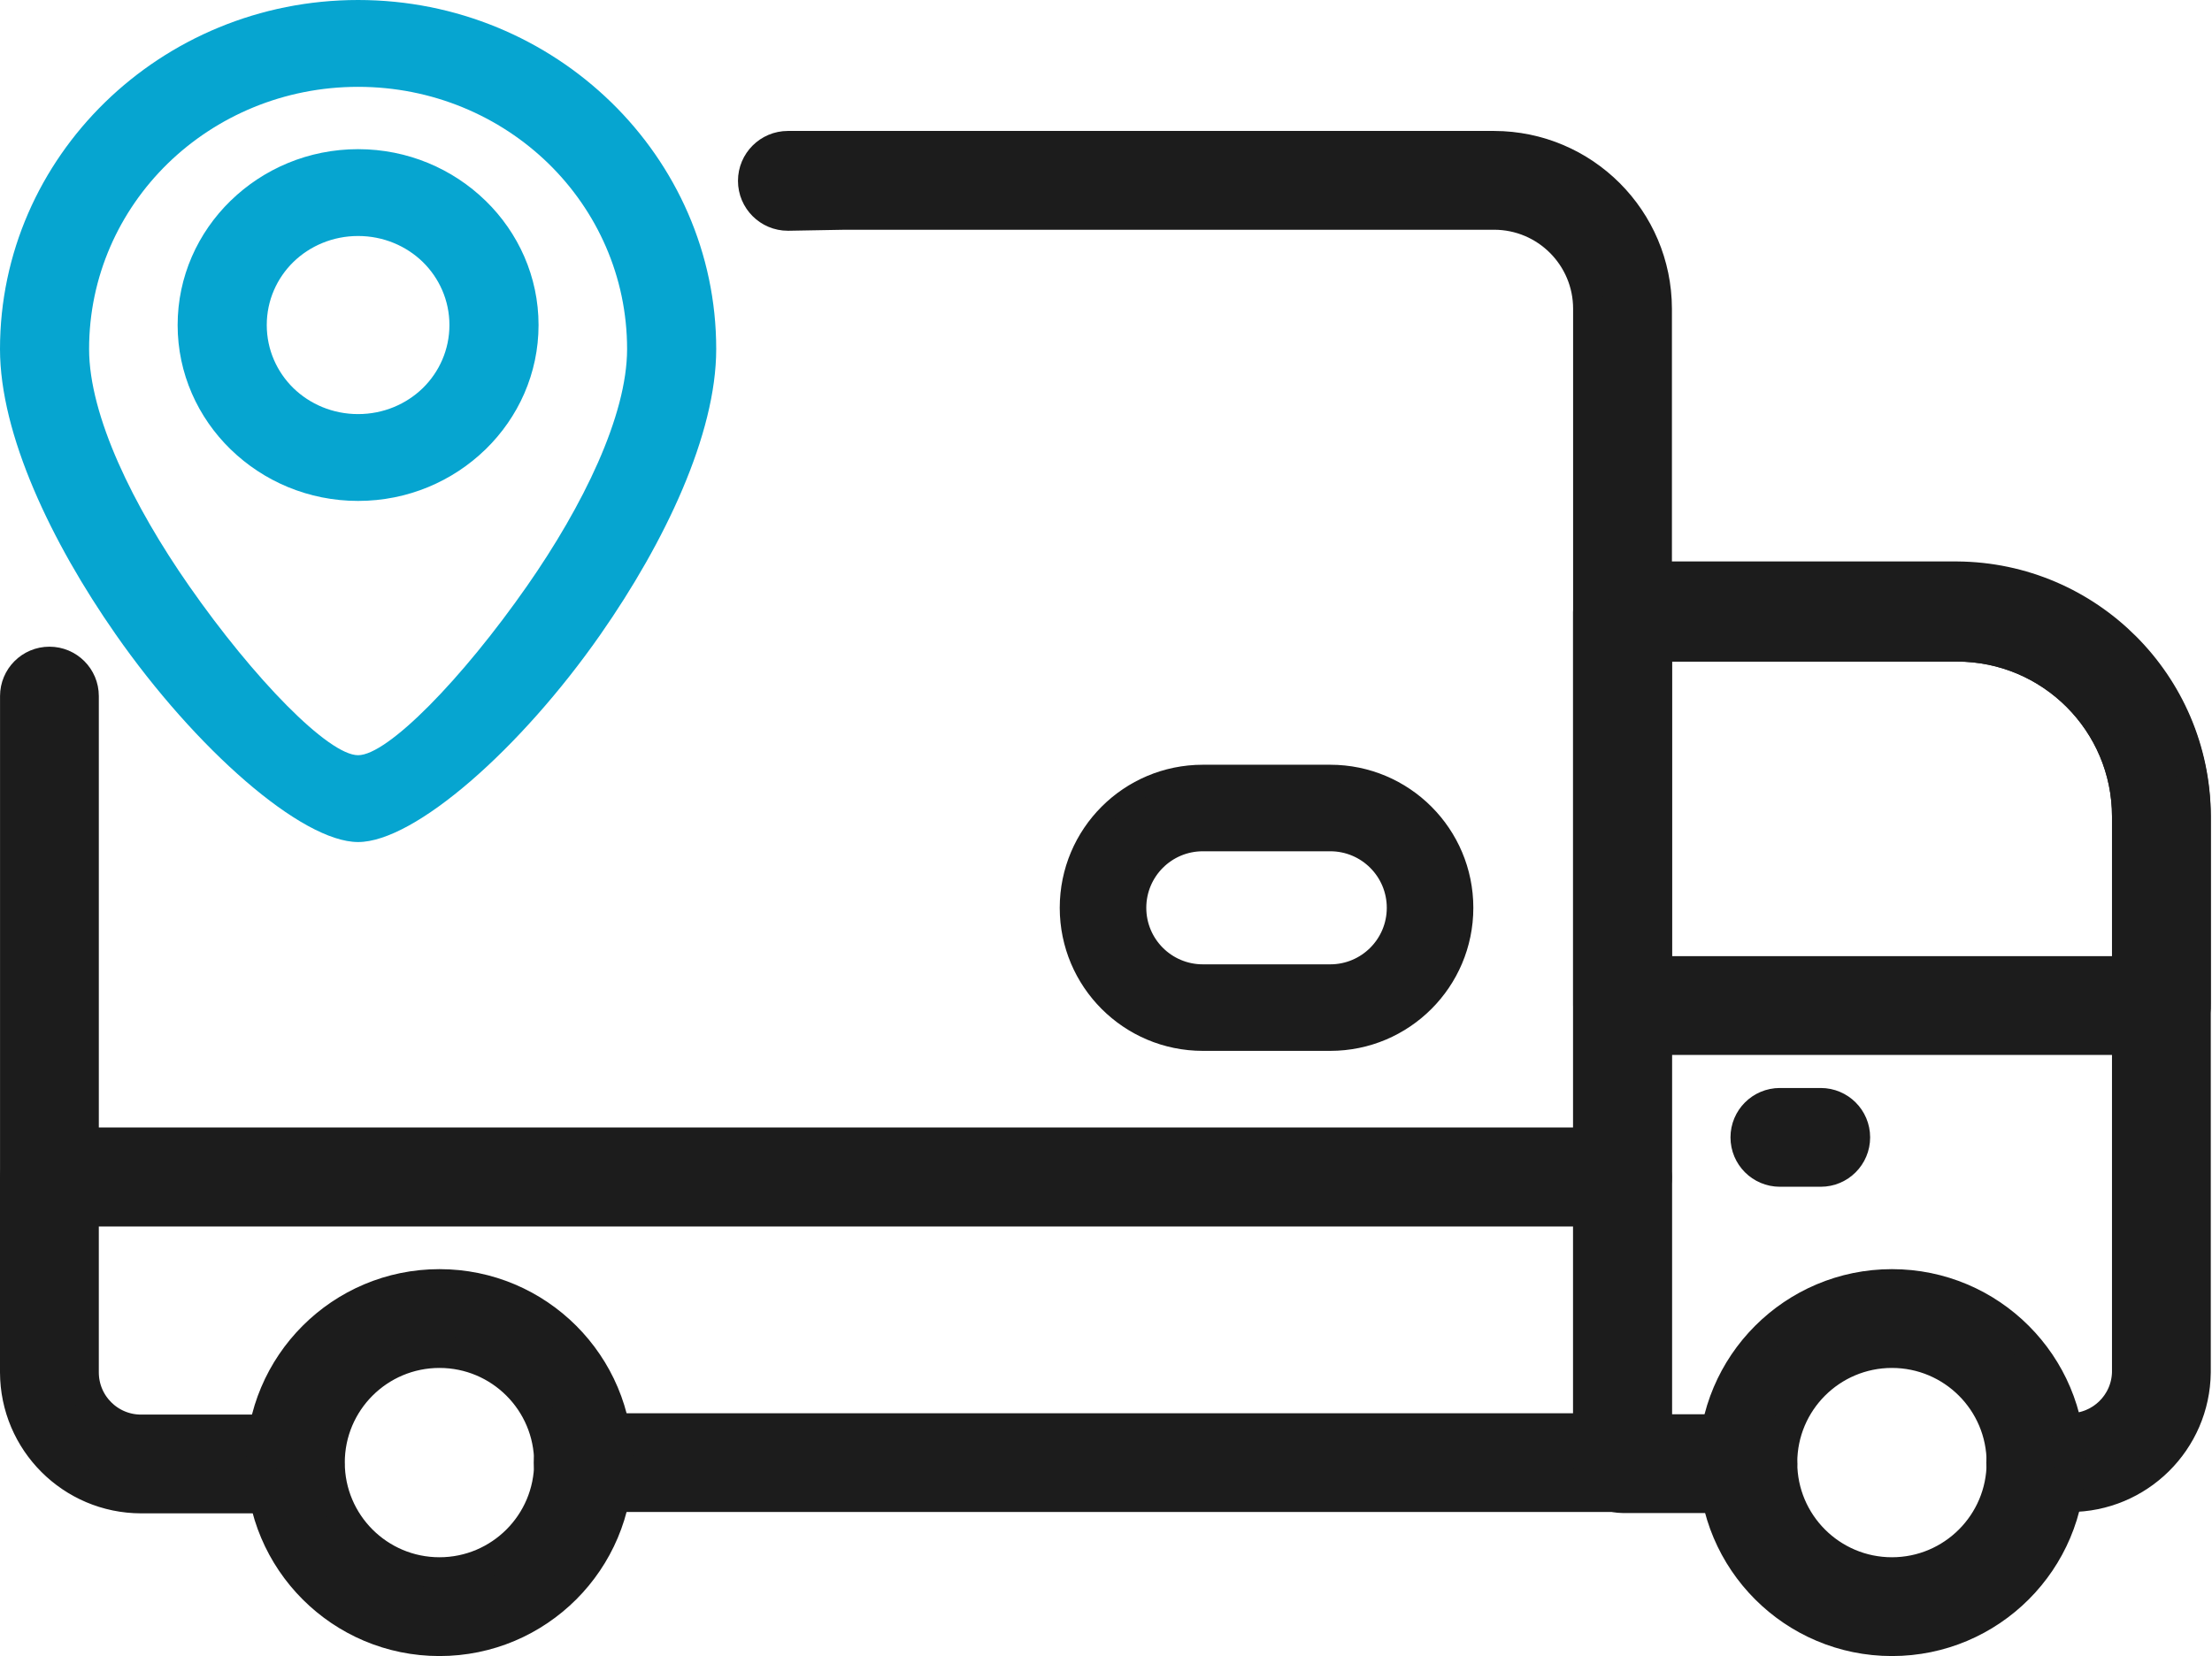
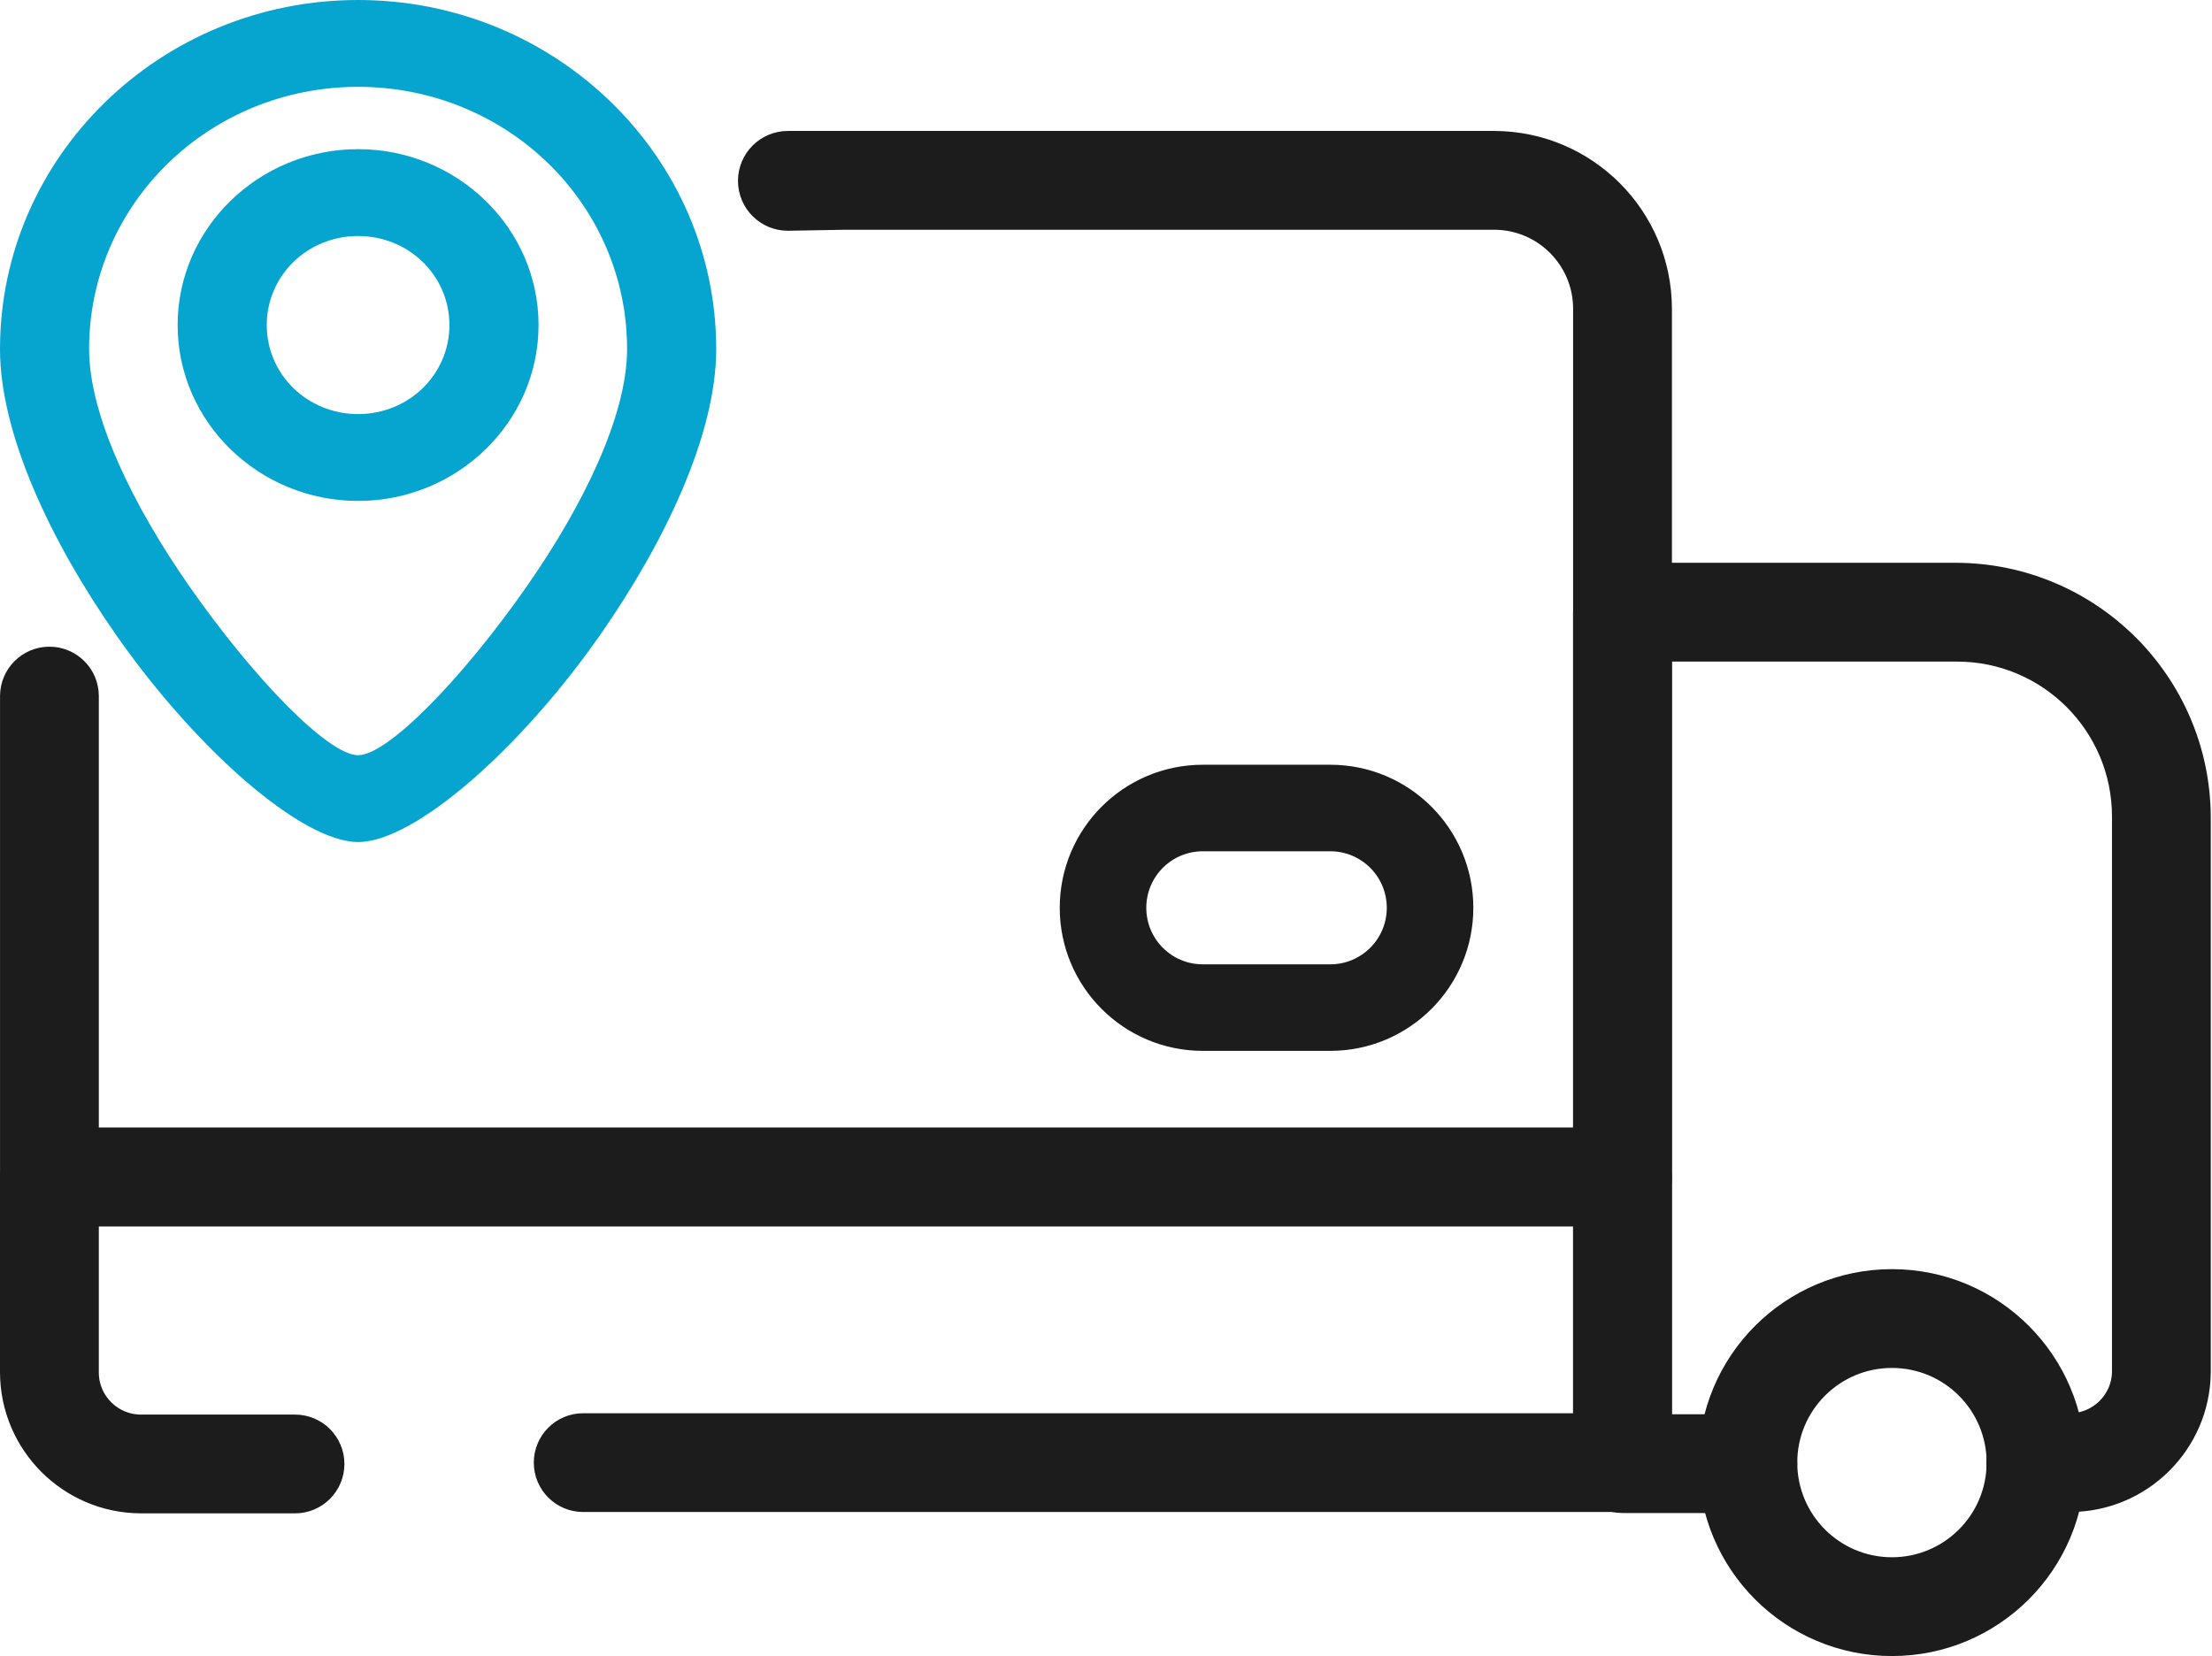
<svg xmlns="http://www.w3.org/2000/svg" width="721" height="540" viewBox="0 0 721 540" fill="none">
  <g clip-path="url(#clip0_4584_76406)">
    <path d="M275.322 69.901H486.992C503.982 69.901 517.752 83.671 517.752 100.661V372.581H27.212V226.931C27.212 220.801 22.242 215.831 16.112 215.831C9.982 215.831 5.012 220.801 5.012 226.931V383.691C5.012 389.821 9.982 394.791 16.112 394.791H528.862C534.992 394.791 539.962 389.821 539.962 383.691V100.651C539.902 71.421 516.222 47.751 487.002 47.691H256.812C250.592 47.691 245.542 52.741 245.542 58.961C245.542 65.181 250.592 70.231 256.812 70.231L275.332 69.901H275.322Z" fill="#1C1C1C" stroke="#1C1C1C" stroke-width="10" stroke-miterlimit="10" />
-     <path d="M433.592 339.6H392.062C367.962 339.6 348.422 320.06 348.422 295.96C348.422 271.86 367.962 252.32 392.062 252.32H433.592C457.692 252.32 477.232 271.86 477.232 295.96C477.232 320.06 457.692 339.6 433.592 339.6ZM392.062 274.53C380.222 274.53 370.632 284.12 370.632 295.96C370.632 307.8 380.222 317.39 392.062 317.39H433.592C445.432 317.39 455.022 307.8 455.022 295.96C455.022 284.12 445.432 274.53 433.592 274.53H392.062Z" fill="#1C1C1C" stroke="#1C1C1C" stroke-width="6" stroke-miterlimit="10" />
+     <path d="M433.592 339.6H392.062C367.962 339.6 348.422 320.06 348.422 295.96C348.422 271.86 367.962 252.32 392.062 252.32H433.592C457.692 252.32 477.232 271.86 477.232 295.96C477.232 320.06 457.692 339.6 433.592 339.6M392.062 274.53C380.222 274.53 370.632 284.12 370.632 295.96C370.632 307.8 380.222 317.39 392.062 317.39H433.592C445.432 317.39 455.022 307.8 455.022 295.96C455.022 284.12 445.432 274.53 433.592 274.53H392.062Z" fill="#1C1C1C" stroke="#1C1C1C" stroke-width="6" stroke-miterlimit="10" />
    <path d="M528.85 487.94H190.09C183.96 487.94 178.99 482.97 178.99 476.84C178.99 470.71 183.96 465.74 190.09 465.74H517.75V394.79H27.21V447.42C27.21 457.78 35.61 466.18 45.97 466.18H96.16C102.29 466.18 107.26 471.15 107.26 477.28C107.26 483.41 102.29 488.38 96.16 488.38H45.97C23.37 488.32 5.06 470.01 5 447.41V384.12C5 377.99 9.97 373.02 16.1 373.02H528.85C534.98 373.02 539.95 377.99 539.95 384.12V477.28C539.71 483.24 534.81 487.94 528.85 487.94Z" fill="#1C1C1C" stroke="#1C1C1C" stroke-width="10" stroke-miterlimit="10" />
    <path d="M674.64 487.94H663.54C657.41 487.94 652.44 482.97 652.44 476.84C652.44 470.71 657.41 465.74 663.54 465.74H674.64C684.83 465.74 693.16 457.61 693.4 447.42V266.21C693.4 235.55 668.54 210.69 637.88 210.69H539.95V466.07H569.71C575.84 466.07 580.81 471.04 580.81 477.17C580.81 483.3 575.84 488.27 569.71 488.27H528.85C522.72 488.27 517.75 483.3 517.75 477.17V199.58C517.75 193.45 522.72 188.48 528.85 188.48H637.88C680.68 188.78 715.3 223.4 715.6 266.2V447.41C715.36 469.86 697.08 487.94 674.63 487.94H674.64Z" fill="#1C1C1C" stroke="#1C1C1C" stroke-width="10" stroke-miterlimit="10" />
-     <path d="M704.512 338.933H528.862C522.732 338.933 517.762 333.963 517.762 327.833V199.143C517.762 193.013 522.732 188.043 528.862 188.043H637.892C680.692 188.343 715.312 222.963 715.612 265.763V327.383C715.862 333.513 711.092 338.673 704.962 338.923C704.812 338.923 704.662 338.923 704.512 338.923V338.933ZM539.962 316.723H693.412V266.203C693.412 235.543 668.552 210.683 637.892 210.683H539.962V316.723Z" fill="#1C1C1C" stroke="#1C1C1C" stroke-width="10" stroke-miterlimit="10" />
-     <path d="M593.471 381.903H580.151C574.021 381.903 569.051 376.933 569.051 370.803C569.051 364.673 574.021 359.703 580.151 359.703H593.471C599.601 359.703 604.571 364.673 604.571 370.803C604.571 376.933 599.601 381.903 593.471 381.903Z" fill="#1C1C1C" stroke="#1C1C1C" stroke-width="10" stroke-miterlimit="10" />
-     <path d="M143.242 534.902C111.172 534.902 85.172 508.902 85.172 476.832C85.172 444.762 111.172 418.762 143.242 418.762C175.312 418.762 201.312 444.762 201.312 476.832C201.312 508.902 175.312 534.902 143.242 534.902ZM143.242 440.972C123.432 440.972 107.382 457.032 107.382 476.832C107.382 496.632 123.442 512.692 143.242 512.692C163.042 512.692 179.102 496.632 179.102 476.832C179.102 457.022 163.042 440.972 143.242 440.972Z" fill="#1C1C1C" stroke="#1C1C1C" stroke-width="10" stroke-miterlimit="10" />
    <path d="M616.679 534.902C584.609 534.902 558.609 508.902 558.609 476.832C558.609 444.762 584.609 418.762 616.679 418.762C648.749 418.762 674.749 444.762 674.749 476.832C674.749 508.902 648.749 534.902 616.679 534.902ZM616.679 440.972C596.869 440.972 580.819 457.032 580.819 476.832C580.819 496.632 596.879 512.692 616.679 512.692C636.479 512.692 652.539 496.632 652.539 476.832C652.539 457.022 636.479 440.972 616.679 440.972Z" fill="#1C1C1C" stroke="#1C1C1C" stroke-width="10" stroke-miterlimit="10" />
    <path d="M116.72 48.63C132.91 48.63 147.6 55.06 158.25 65.43L158.31 65.48C168.95 75.86 175.54 90.19 175.54 105.97C175.54 121.75 168.95 136.08 158.31 146.46L158.25 146.51C147.6 156.88 132.91 163.31 116.72 163.31C100.53 163.31 85.84 156.88 75.19 146.51L75.13 146.46C64.49 136.08 57.9 121.76 57.9 105.97C57.9 90.18 64.49 75.86 75.13 65.48L75.19 65.43C85.84 55.06 100.53 48.63 116.72 48.63ZM137.81 85.41C132.43 80.18 124.97 76.94 116.72 76.94C108.47 76.94 101.01 80.18 95.63 85.41C90.27 90.65 86.95 97.93 86.95 105.97C86.95 114.01 90.27 121.28 95.63 126.53C101.01 131.76 108.47 135 116.72 135C124.97 135 132.43 131.76 137.81 126.53C143.17 121.28 146.49 114.01 146.49 105.97C146.49 97.93 143.16 90.65 137.81 85.41ZM116.72 0C148.91 0 178.07 12.75 199.2 33.33L199.26 33.38C220.37 53.98 233.45 82.41 233.45 113.79C233.45 141.65 216.69 176.78 195.8 206.74C169.72 244.15 135.16 274.52 116.73 274.52C98.3 274.52 63.74 244.16 37.66 206.74C16.76 176.79 0 141.66 0 113.8C0 82.42 13.08 53.99 34.19 33.39L34.24 33.34C55.37 12.75 84.53 0 116.72 0ZM178.76 53.31C162.9 37.87 140.96 28.31 116.72 28.31C92.48 28.31 70.54 37.87 54.68 53.31C38.84 68.77 29.04 90.16 29.04 113.79C29.04 135.6 43.52 165.04 61.58 190.94C82.84 221.45 107.1 246.21 116.72 246.21C126.34 246.21 150.6 221.45 171.86 190.94C189.92 165.05 204.4 135.6 204.4 113.79C204.4 90.16 194.59 68.77 178.76 53.31Z" fill="#06A5D0" />
  </g>
  <defs>
    <clipPath id="clip0_4584_76406">
      <rect width="720.62" height="539.9" fill="white" />
    </clipPath>
  </defs>
</svg>